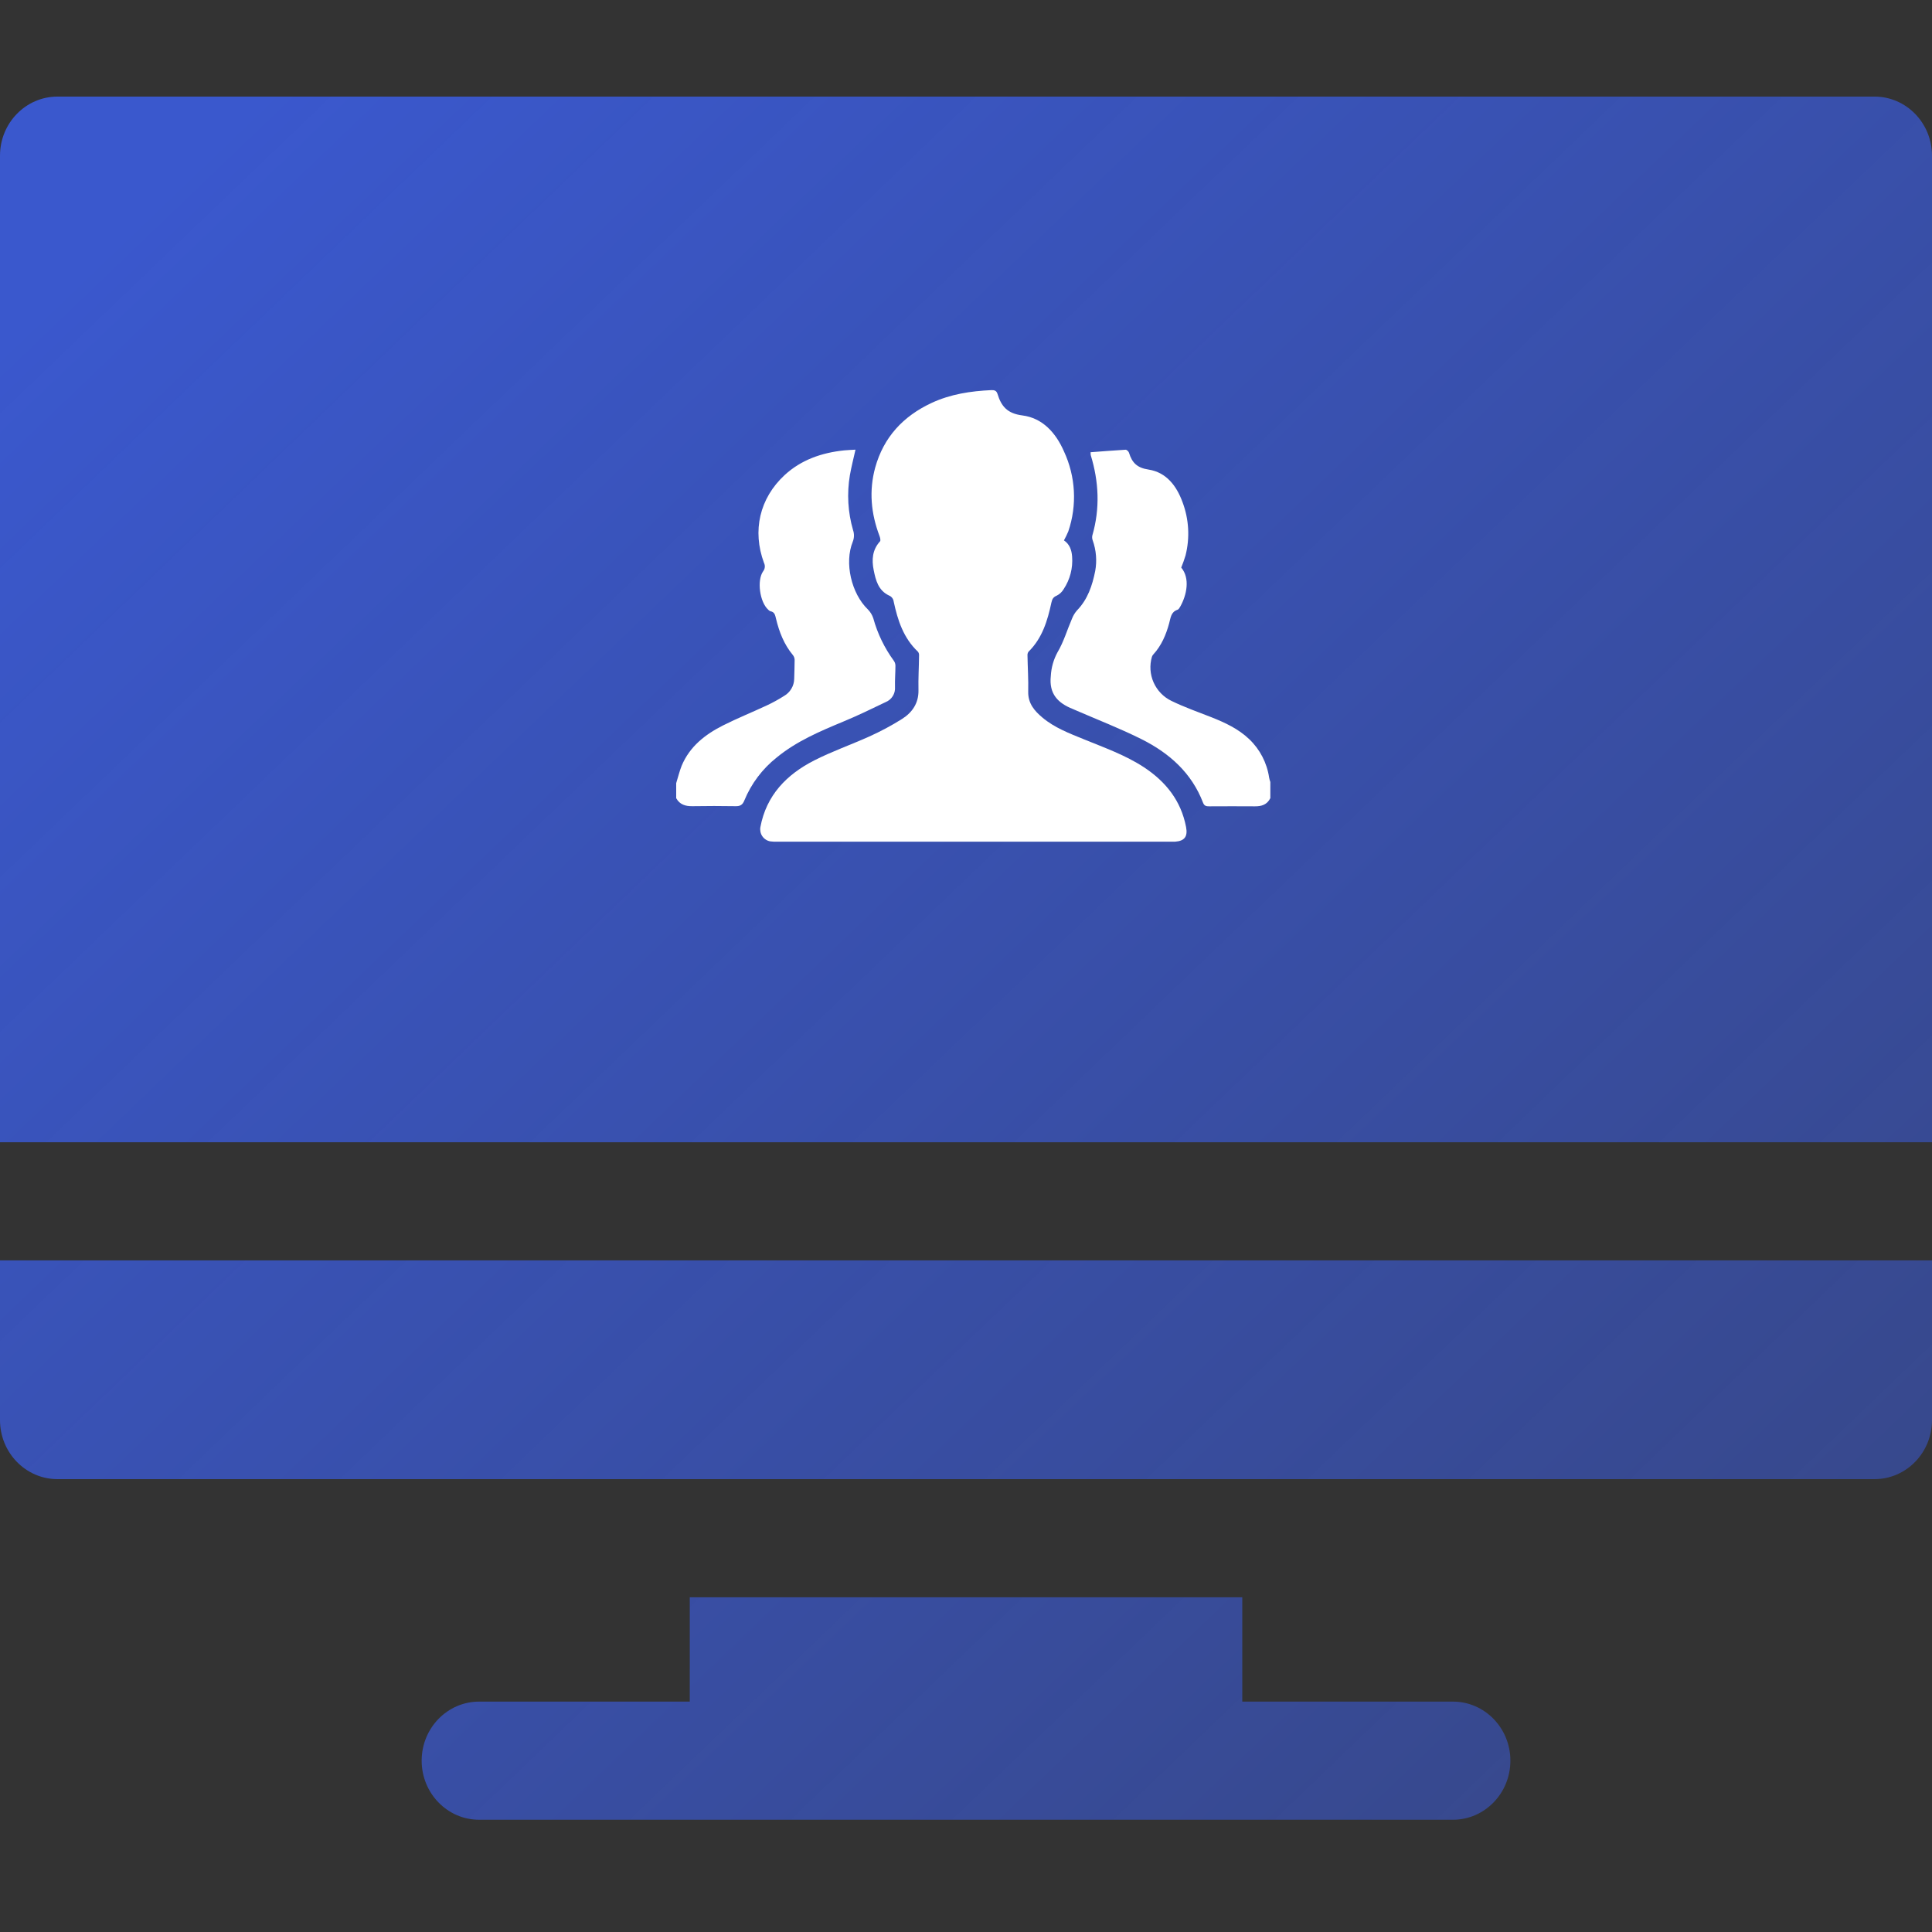
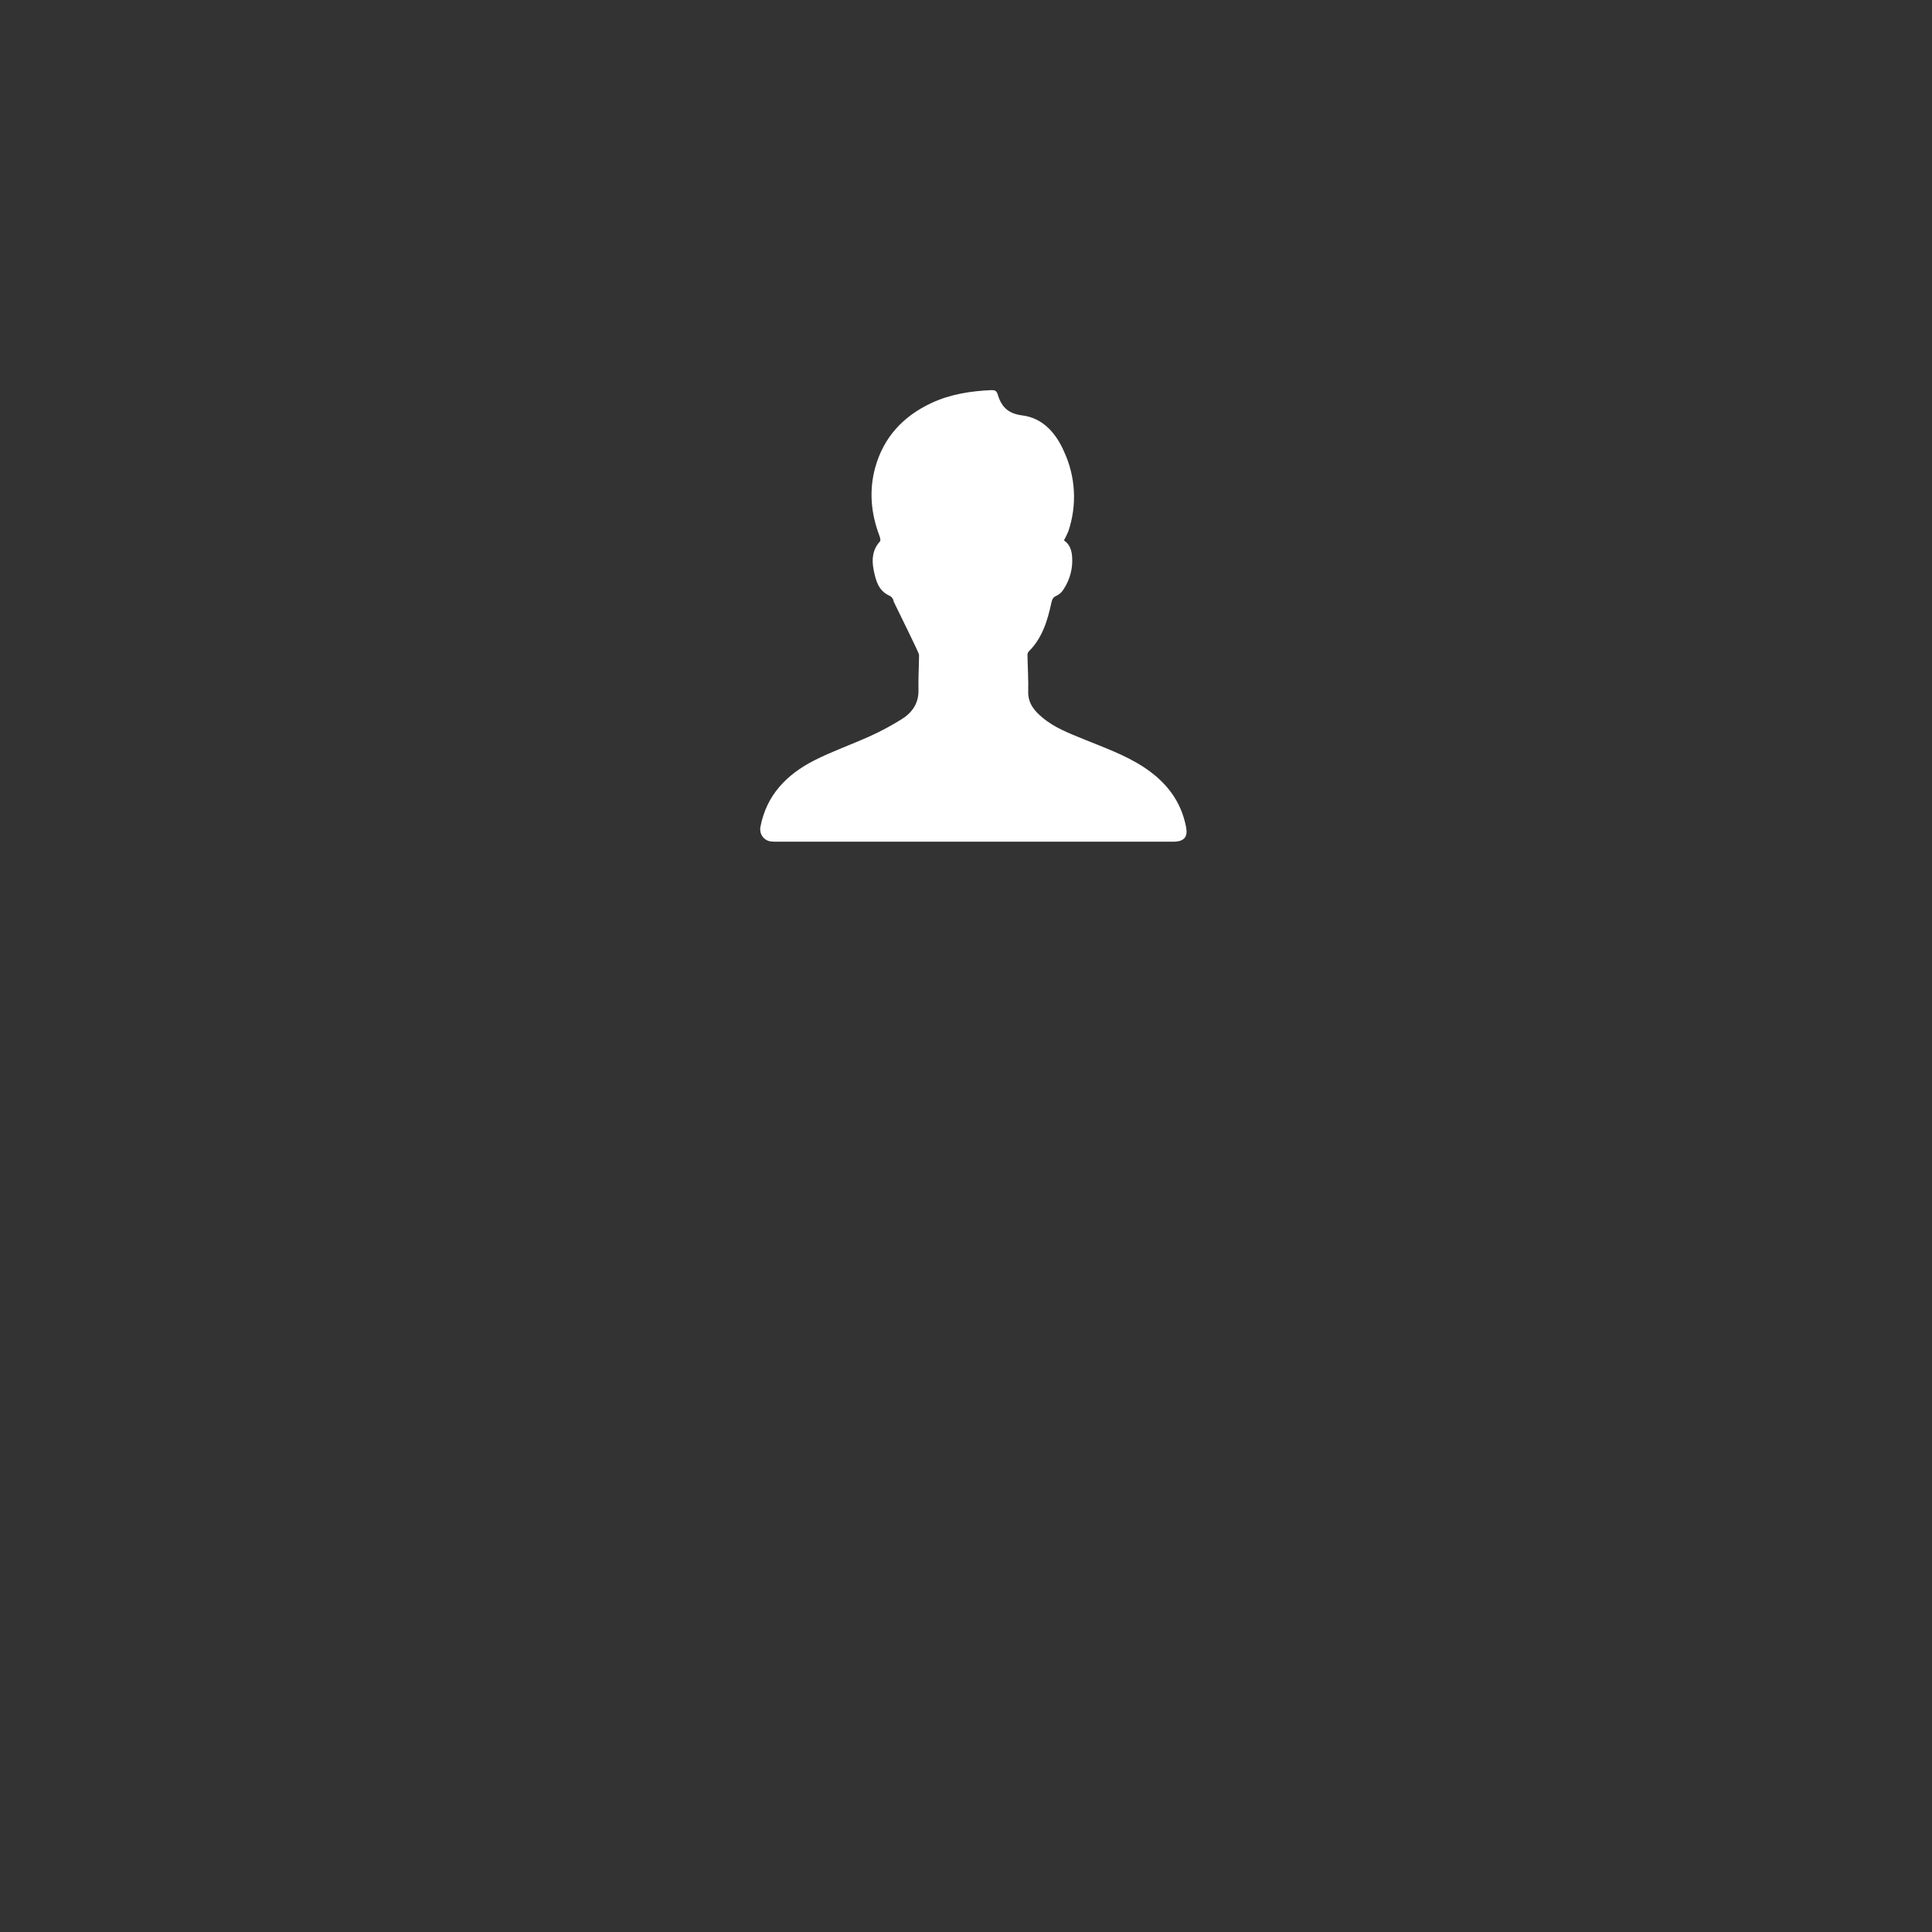
<svg xmlns="http://www.w3.org/2000/svg" width="40" height="40" viewBox="0 0 40 40" fill="none">
  <rect x="0" y="0" width="40" height="40" fill="#333333" stroke="none" />
  <g id="Group 427321375">
    <g id="Img-White Label">
      <g id="çµè2 1">
-         <path id="Vector" d="M30.081 35.23H25.72V33.07H14.281V35.23H9.92C9.263 35.23 8.73 35.777 8.73 36.453C8.73 37.128 9.263 37.676 9.92 37.676H30.081C30.738 37.676 31.271 37.128 31.271 36.453C31.271 35.777 30.738 35.23 30.081 35.23ZM0 26.095V29.401C0 30.076 0.533 30.624 1.19 30.624H38.81C39.467 30.624 40 30.076 40 29.401V26.095H0ZM38.81 2H1.19C0.533 2 0 2.548 0 3.223V23.649H40V3.223C40 2.548 39.467 2 38.81 2Z" fill="url(#paint0_linear_2780_13103)" fill-opacity="0.9" />
        <g id="Group 427321372">
-           <path id="Vector_2" d="M16.081 15.683C16.491 15.346 16.973 15.142 17.456 14.941C17.754 14.818 18.044 14.677 18.335 14.537C18.397 14.512 18.449 14.469 18.484 14.412C18.519 14.356 18.535 14.29 18.53 14.224C18.526 14.075 18.539 13.927 18.539 13.78C18.538 13.745 18.527 13.71 18.506 13.681C18.313 13.417 18.168 13.119 18.081 12.802C18.058 12.732 18.019 12.668 17.967 12.616C17.627 12.288 17.478 11.652 17.655 11.217C17.686 11.14 17.689 11.055 17.662 10.977C17.554 10.607 17.532 10.217 17.596 9.838C17.627 9.663 17.672 9.489 17.712 9.31C17.63 9.315 17.551 9.317 17.473 9.325C17.012 9.374 16.589 9.519 16.245 9.836C15.726 10.316 15.571 10.989 15.818 11.655C15.846 11.711 15.839 11.778 15.8 11.828C15.667 12.016 15.73 12.464 15.903 12.621C15.915 12.636 15.932 12.648 15.95 12.655C16.04 12.67 16.049 12.739 16.067 12.811C16.133 13.085 16.233 13.343 16.417 13.564C16.438 13.591 16.45 13.623 16.452 13.658C16.452 13.788 16.446 13.922 16.443 14.054C16.442 14.126 16.422 14.197 16.385 14.259C16.348 14.321 16.296 14.373 16.233 14.409C16.118 14.482 15.998 14.548 15.874 14.606C15.574 14.746 15.266 14.87 14.972 15.018C14.601 15.205 14.28 15.454 14.113 15.854C14.067 15.969 14.038 16.094 14 16.214V16.526C14.074 16.659 14.193 16.694 14.339 16.691C14.636 16.686 14.932 16.686 15.227 16.691C15.325 16.694 15.375 16.663 15.411 16.572C15.554 16.224 15.785 15.917 16.081 15.683ZM26.276 16.099C26.231 15.795 26.086 15.515 25.864 15.304C25.64 15.089 25.359 14.96 25.082 14.85C24.805 14.741 24.521 14.642 24.253 14.511C24.089 14.432 23.958 14.296 23.884 14.129C23.81 13.962 23.798 13.774 23.849 13.599C23.855 13.58 23.865 13.564 23.878 13.55C24.048 13.364 24.142 13.141 24.206 12.905C24.238 12.791 24.241 12.67 24.38 12.624C24.402 12.617 24.42 12.586 24.434 12.562C24.572 12.319 24.642 11.971 24.456 11.751C24.489 11.669 24.52 11.585 24.545 11.501C24.638 11.134 24.616 10.748 24.482 10.394C24.359 10.058 24.147 9.779 23.78 9.722C23.541 9.687 23.437 9.578 23.375 9.374C23.367 9.347 23.329 9.311 23.305 9.311C23.064 9.325 22.822 9.345 22.579 9.363L22.582 9.421C22.751 9.972 22.777 10.527 22.616 11.085C22.608 11.119 22.611 11.155 22.623 11.187C22.696 11.391 22.714 11.611 22.675 11.823C22.614 12.125 22.52 12.409 22.298 12.638C22.255 12.687 22.22 12.744 22.196 12.805C22.095 13.038 22.024 13.287 21.894 13.506C21.812 13.657 21.765 13.824 21.756 13.995C21.715 14.367 21.904 14.558 22.214 14.68L22.269 14.704C22.727 14.903 23.193 15.083 23.638 15.306C24.21 15.593 24.672 16.002 24.908 16.62C24.934 16.687 24.975 16.694 25.036 16.694C25.352 16.694 25.668 16.69 25.983 16.694C26.121 16.695 26.233 16.659 26.299 16.528H26.301V16.19C26.29 16.16 26.281 16.13 26.276 16.099Z" fill="white" />
-           <path id="Vector_3" d="M23.684 15.885C23.296 15.631 22.863 15.479 22.438 15.305C22.139 15.183 21.834 15.068 21.583 14.857C21.417 14.718 21.284 14.564 21.288 14.324C21.294 14.072 21.277 13.819 21.273 13.568C21.271 13.541 21.279 13.514 21.295 13.492C21.579 13.213 21.688 12.85 21.768 12.477C21.784 12.405 21.805 12.362 21.879 12.332C21.939 12.302 21.989 12.254 22.023 12.196C22.154 11.998 22.215 11.761 22.197 11.525C22.188 11.39 22.145 11.266 22.028 11.188C22.062 11.127 22.091 11.065 22.118 11.002C22.303 10.459 22.27 9.865 22.028 9.345C21.861 8.963 21.586 8.654 21.167 8.601C20.854 8.561 20.73 8.411 20.652 8.155C20.632 8.092 20.594 8.075 20.528 8.077C20.099 8.096 19.677 8.16 19.284 8.344C18.7 8.617 18.295 9.05 18.12 9.681C17.989 10.161 18.033 10.629 18.207 11.091C18.221 11.127 18.238 11.189 18.219 11.209C18.061 11.383 18.045 11.588 18.089 11.804C18.132 12.02 18.186 12.223 18.403 12.328C18.458 12.349 18.496 12.398 18.503 12.456C18.586 12.842 18.705 13.211 19.006 13.494C19.022 13.515 19.03 13.542 19.028 13.569C19.026 13.81 19.01 14.05 19.016 14.29C19.021 14.561 18.885 14.752 18.676 14.885C18.457 15.023 18.228 15.145 17.992 15.251C17.616 15.42 17.222 15.558 16.859 15.743C16.288 16.034 15.867 16.462 15.743 17.124C15.737 17.157 15.738 17.191 15.745 17.224C15.752 17.257 15.765 17.288 15.785 17.316C15.804 17.344 15.829 17.367 15.858 17.385C15.886 17.403 15.918 17.415 15.951 17.42C15.995 17.426 16.038 17.427 16.082 17.426H24.329C24.527 17.412 24.594 17.318 24.556 17.121C24.451 16.576 24.136 16.183 23.684 15.885Z" fill="white" />
+           <path id="Vector_3" d="M23.684 15.885C23.296 15.631 22.863 15.479 22.438 15.305C22.139 15.183 21.834 15.068 21.583 14.857C21.417 14.718 21.284 14.564 21.288 14.324C21.294 14.072 21.277 13.819 21.273 13.568C21.271 13.541 21.279 13.514 21.295 13.492C21.579 13.213 21.688 12.85 21.768 12.477C21.784 12.405 21.805 12.362 21.879 12.332C21.939 12.302 21.989 12.254 22.023 12.196C22.154 11.998 22.215 11.761 22.197 11.525C22.188 11.39 22.145 11.266 22.028 11.188C22.062 11.127 22.091 11.065 22.118 11.002C22.303 10.459 22.27 9.865 22.028 9.345C21.861 8.963 21.586 8.654 21.167 8.601C20.854 8.561 20.73 8.411 20.652 8.155C20.632 8.092 20.594 8.075 20.528 8.077C20.099 8.096 19.677 8.16 19.284 8.344C18.7 8.617 18.295 9.05 18.12 9.681C17.989 10.161 18.033 10.629 18.207 11.091C18.221 11.127 18.238 11.189 18.219 11.209C18.061 11.383 18.045 11.588 18.089 11.804C18.132 12.02 18.186 12.223 18.403 12.328C18.458 12.349 18.496 12.398 18.503 12.456C19.022 13.515 19.03 13.542 19.028 13.569C19.026 13.81 19.01 14.05 19.016 14.29C19.021 14.561 18.885 14.752 18.676 14.885C18.457 15.023 18.228 15.145 17.992 15.251C17.616 15.42 17.222 15.558 16.859 15.743C16.288 16.034 15.867 16.462 15.743 17.124C15.737 17.157 15.738 17.191 15.745 17.224C15.752 17.257 15.765 17.288 15.785 17.316C15.804 17.344 15.829 17.367 15.858 17.385C15.886 17.403 15.918 17.415 15.951 17.42C15.995 17.426 16.038 17.427 16.082 17.426H24.329C24.527 17.412 24.594 17.318 24.556 17.121C24.451 16.576 24.136 16.183 23.684 15.885Z" fill="white" />
        </g>
      </g>
    </g>
  </g>
  <defs>
    <linearGradient id="paint0_linear_2780_13103" x1="5.5" y1="2" x2="40" y2="38" gradientUnits="userSpaceOnUse">
      <stop stop-color="#3B5CDE" />
      <stop offset="1" stop-color="#3B5CDE" stop-opacity="0.53" />
    </linearGradient>
  </defs>
</svg>